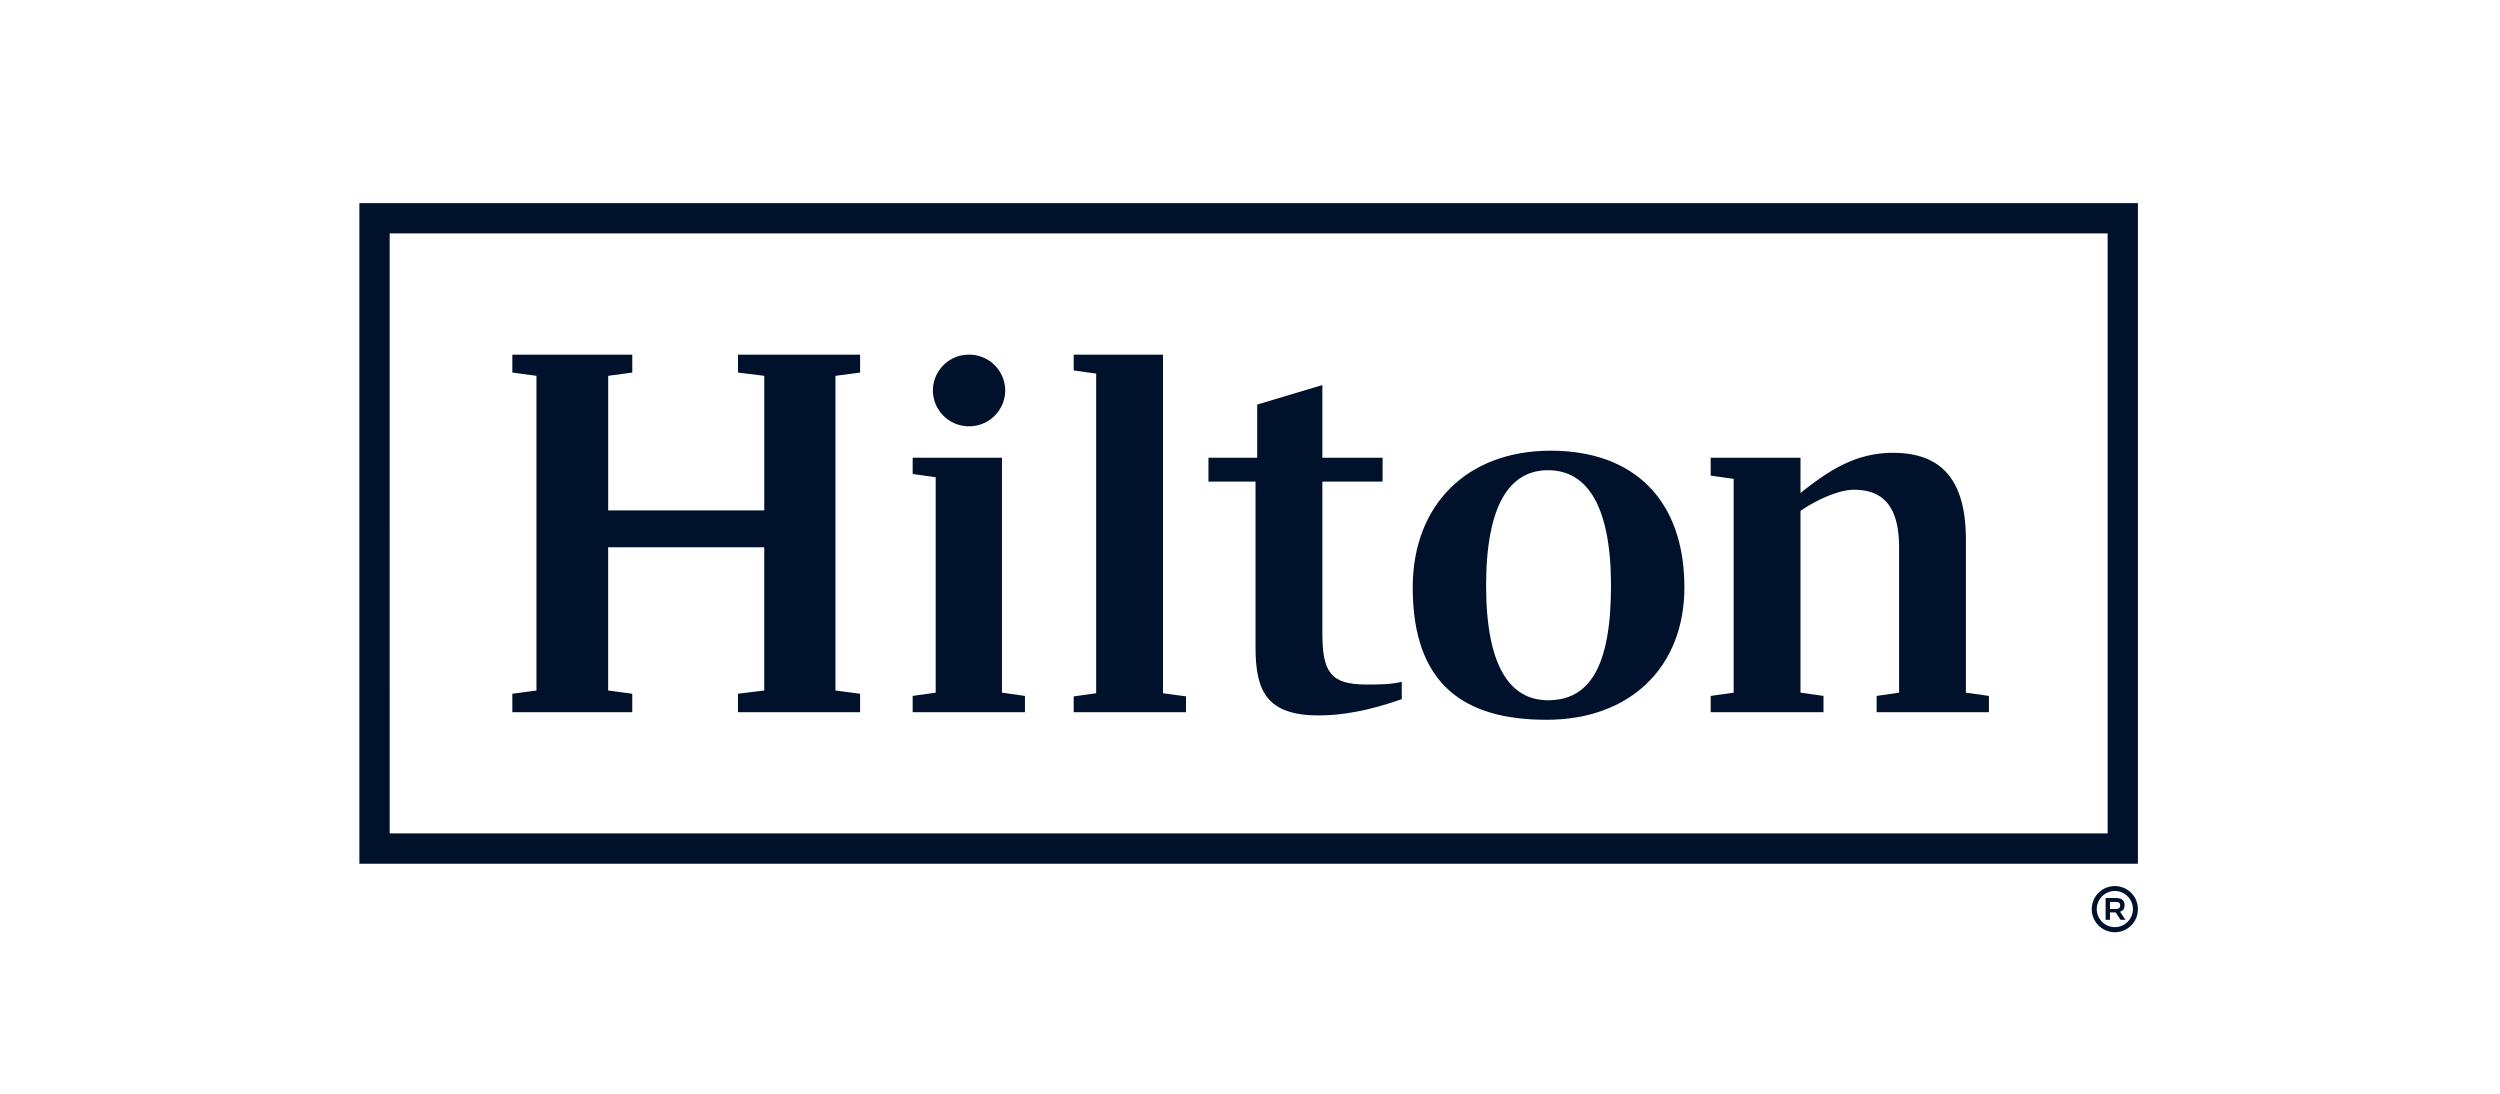
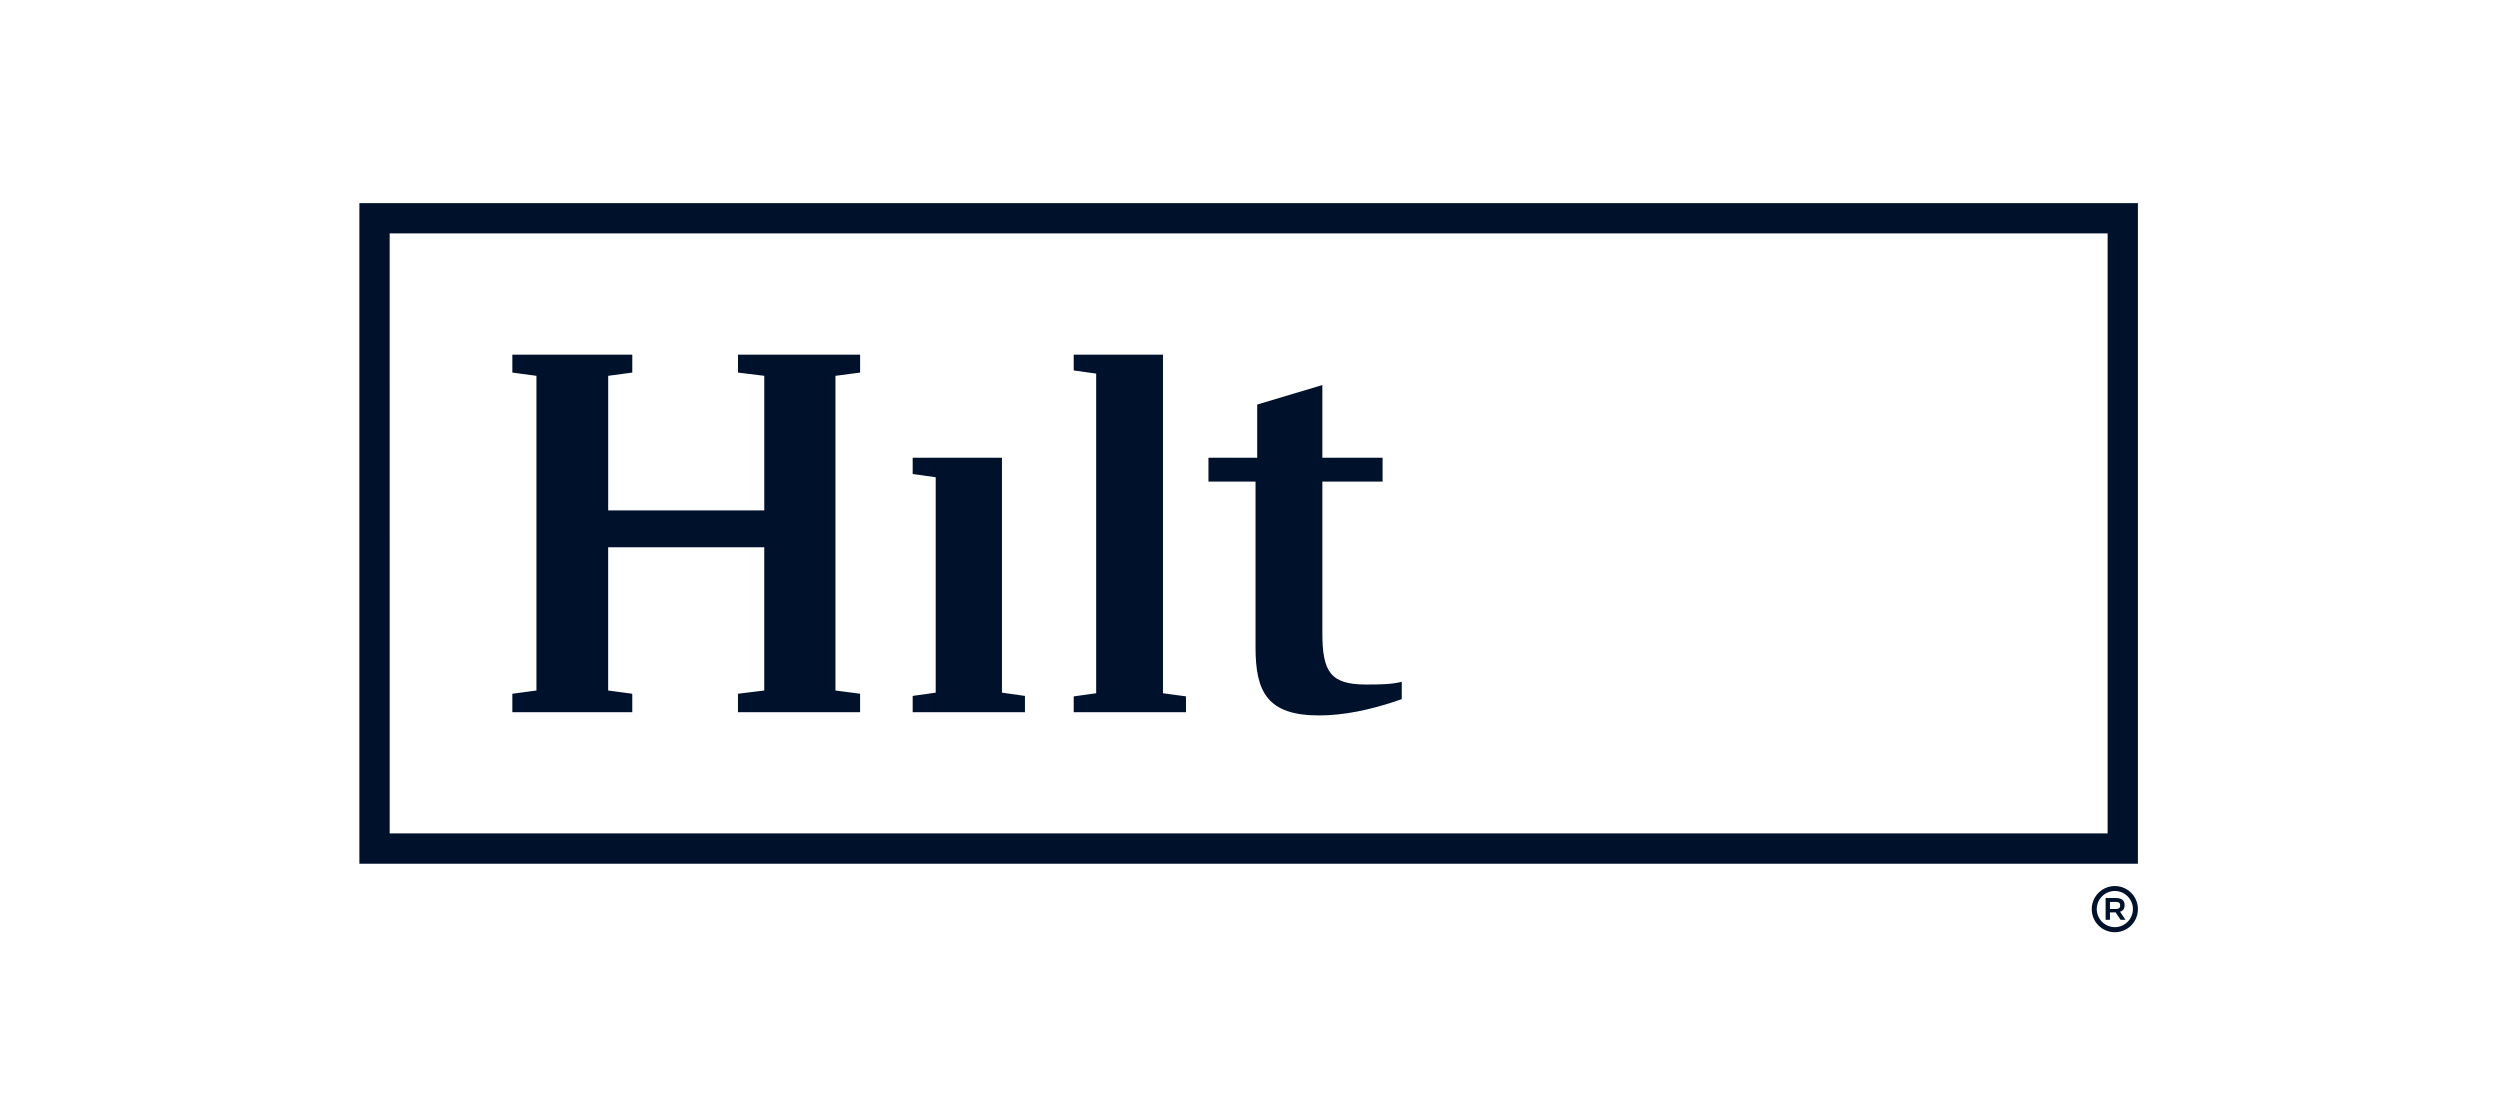
<svg xmlns="http://www.w3.org/2000/svg" fill="none" viewBox="0 0 160 70">
  <path fill="#00112C" d="M53.469 24.053v20.139l1.577.208v1.18H47.23V44.4l1.682-.208v-9.168h-9.99v9.168l1.543.208v1.18H32.79V44.4l1.542-.208v-20.14l-1.542-.208v-1.146h7.676v1.146l-1.542.208v8.612h9.989v-8.612l-1.682-.208v-1.146h7.816v1.146zM65.597 44.538l-1.472-.208V29.295h-5.714v1.042l1.474.207V44.33l-1.474.208v1.041h7.186zM68.717 44.569l1.438-.202V23.91l-1.438-.202v-1.01h5.714v21.67l1.472.2v1.012h-7.186zM88.486 29.295h-3.855v-4.653l-4.17 1.25v3.403h-3.12v1.527h3.013v10.625c0 2.848.772 4.341 4.066 4.341 1.472 0 3.225-.312 5.293-1.042v-1.111c-.7.174-1.437.174-2.28.174-2.278 0-2.802-.799-2.802-3.299v-9.687h3.855z" />
-   <path fill="#00112C" fill-rule="evenodd" d="M107.801 37.594c0 5.07-3.434 8.472-8.833 8.472-5.224 0-8.554-2.223-8.554-8.472 0-5.244 3.436-8.75 8.834-8.75 5.329 0 8.553 3.16 8.553 8.75m-4.697-.104c0-5.14-1.542-7.396-4.032-7.396-2.417 0-3.961 2.153-3.961 7.396 0 5.174 1.544 7.326 3.96 7.326 2.597 0 4.033-2.048 4.033-7.326" clip-rule="evenodd" />
-   <path fill="#00112C" d="M127.29 45.58v-1.042l-1.473-.208v-9.792c0-3.68-1.437-5.557-4.662-5.557-2.418 0-4.136 1.148-5.923 2.571v-2.257h-5.747v1.146l1.47.207V44.33l-1.47.208v1.041h7.219v-1.041l-1.472-.208V32.697c1.051-.73 2.488-1.354 3.399-1.354 1.965 0 2.911 1.146 2.911 3.715v9.272l-1.438.208v1.041zM64.333 24.99a2.303 2.303 0 0 1-2.313 2.292 2.3 2.3 0 0 1-2.314-2.292 2.3 2.3 0 0 1 2.314-2.292 2.303 2.303 0 0 1 2.313 2.292" />
  <path fill="#00112C" fill-rule="evenodd" d="M23 55.277h113.826V13H23zm1.94-1.938h109.948v-38.4H24.939zM135.682 58.35c.201-.058.291-.198.291-.42 0-.316-.176-.459-.599-.459h-.615v1.395h.279v-.472h.275q.042 0 .07-.003h.016l.316.475h.315zm-.3-.173h-.344v-.455h.344c.23 0 .308.061.308.225s-.078.23-.308.23" clip-rule="evenodd" />
  <path fill="#00112C" fill-rule="evenodd" d="M135.35 59.662c.816 0 1.476-.66 1.476-1.477a1.476 1.476 0 1 0-2.953 0c0 .817.661 1.477 1.477 1.477m0-.324a1.16 1.16 0 0 1-1.157-1.157 1.16 1.16 0 0 1 1.157-1.157c.632 0 1.156.521 1.156 1.157s-.524 1.157-1.156 1.157" clip-rule="evenodd" />
</svg>